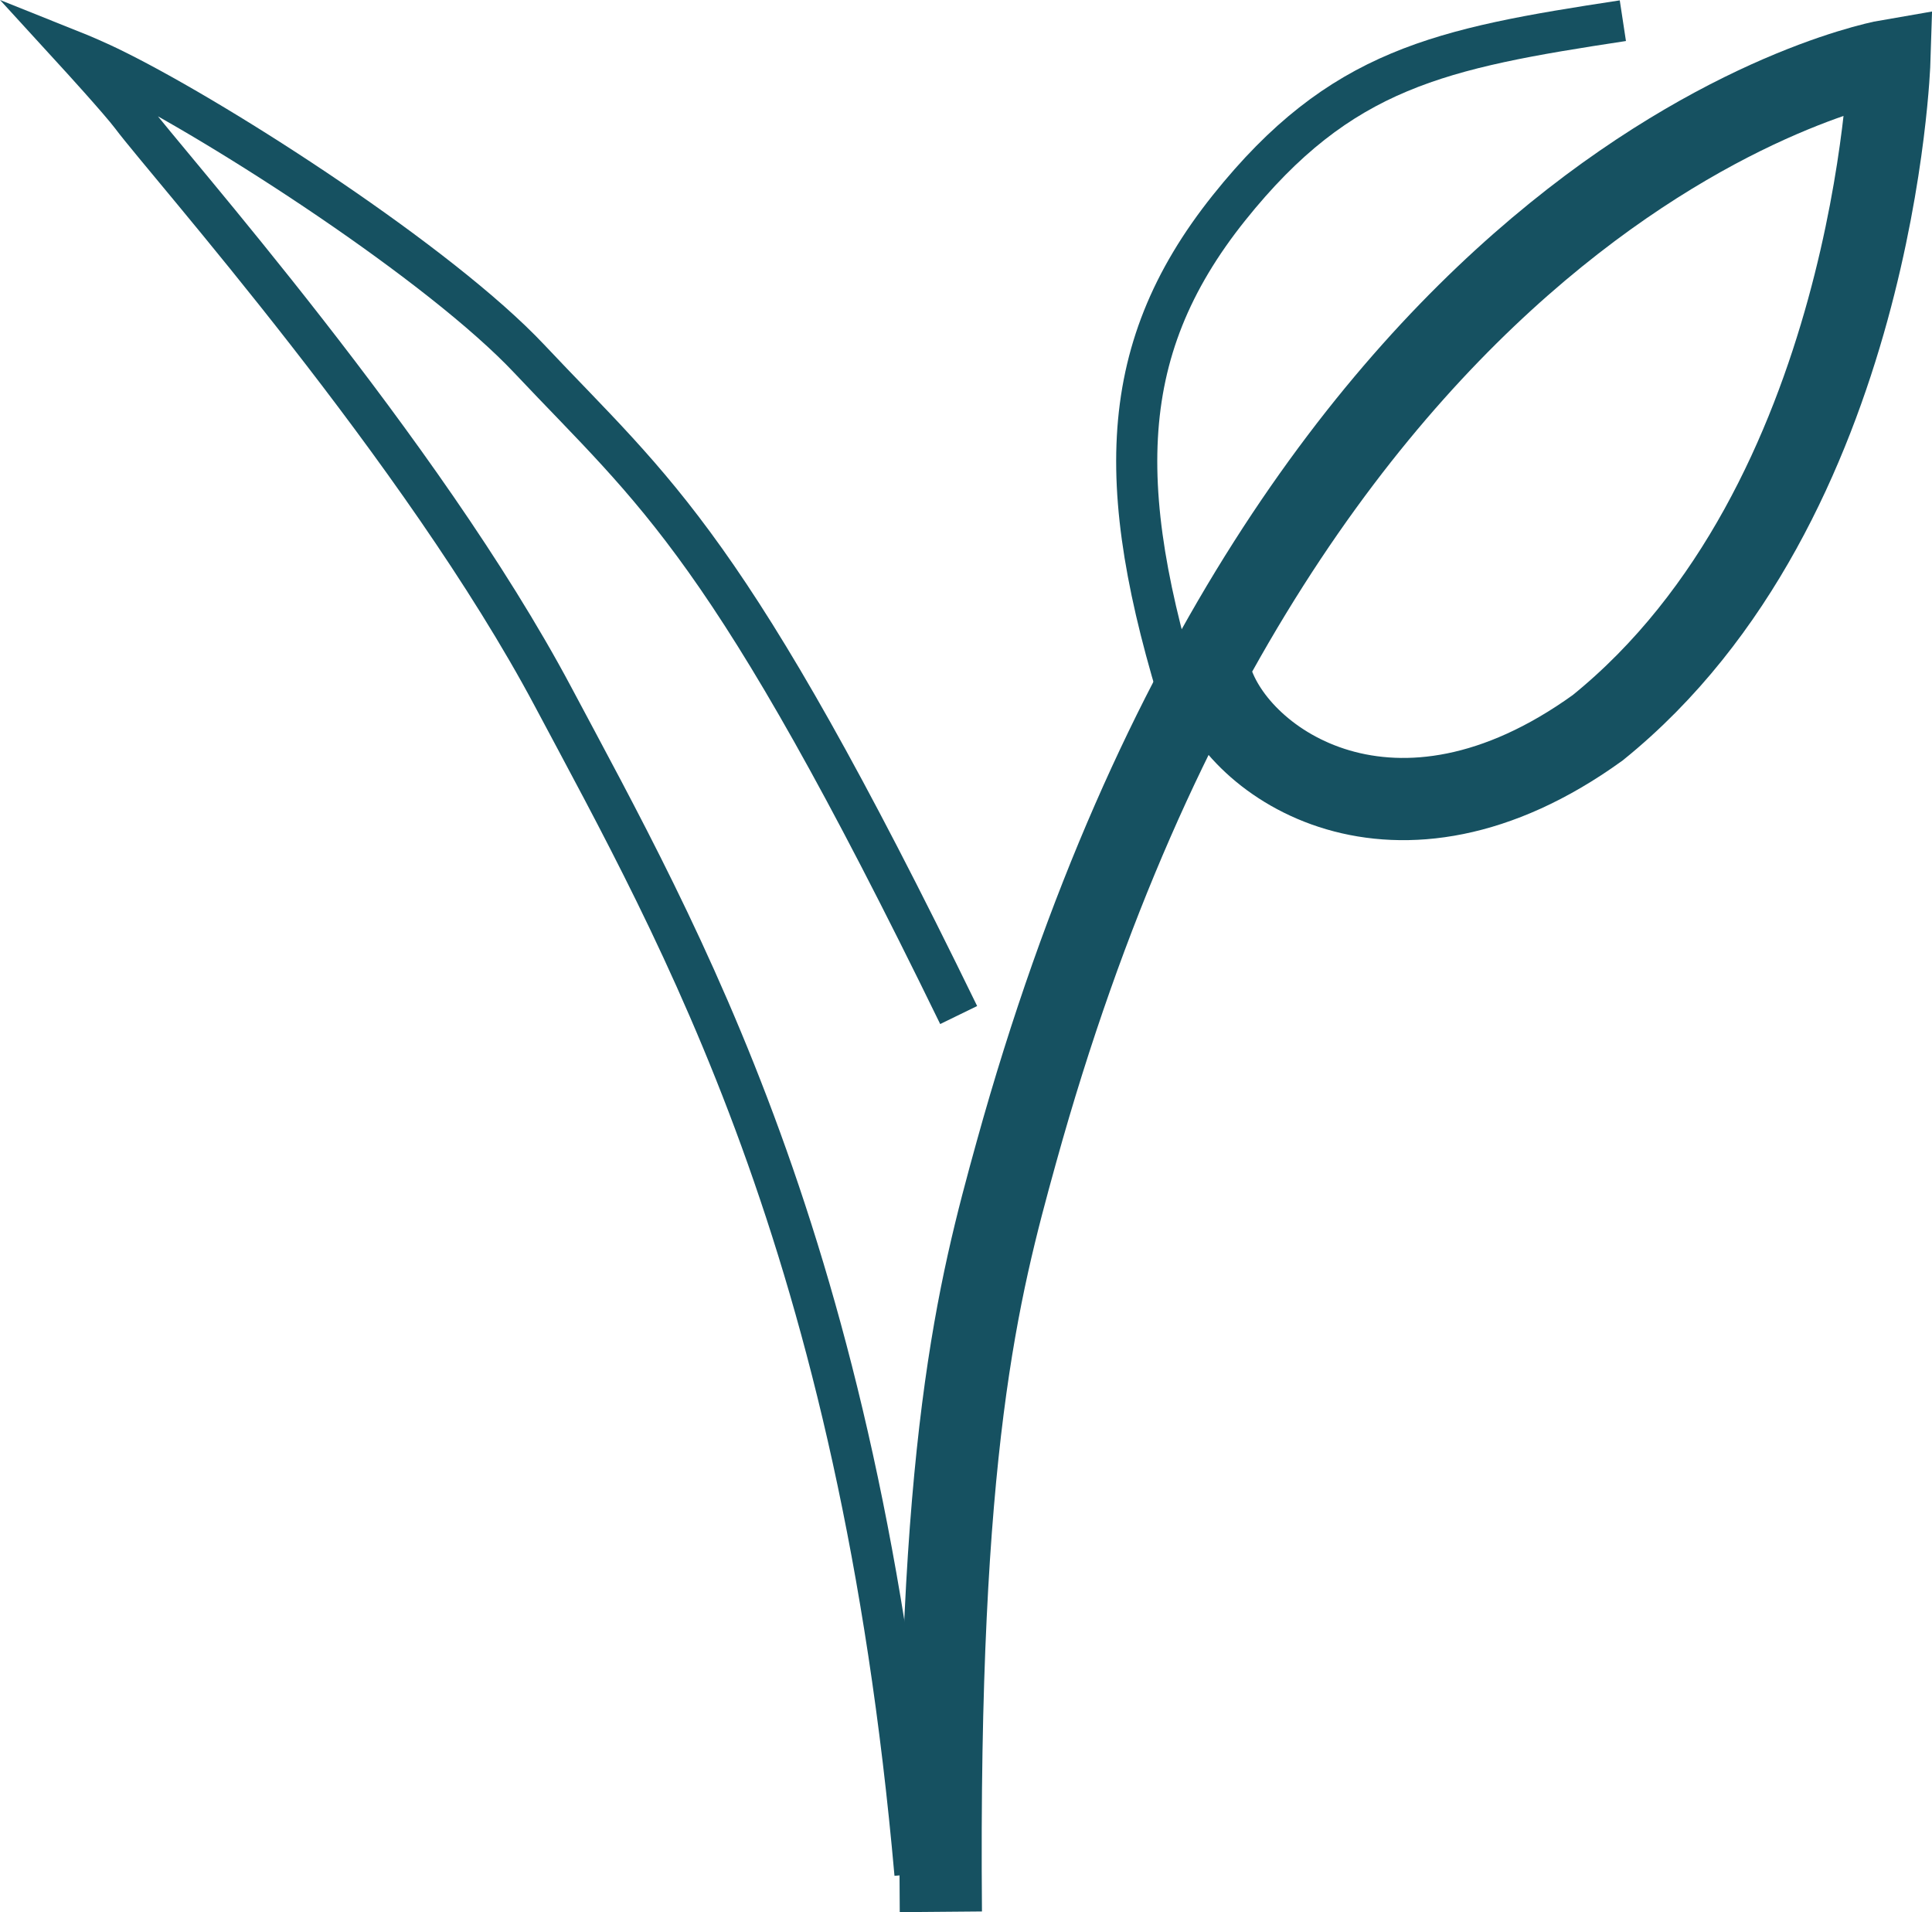
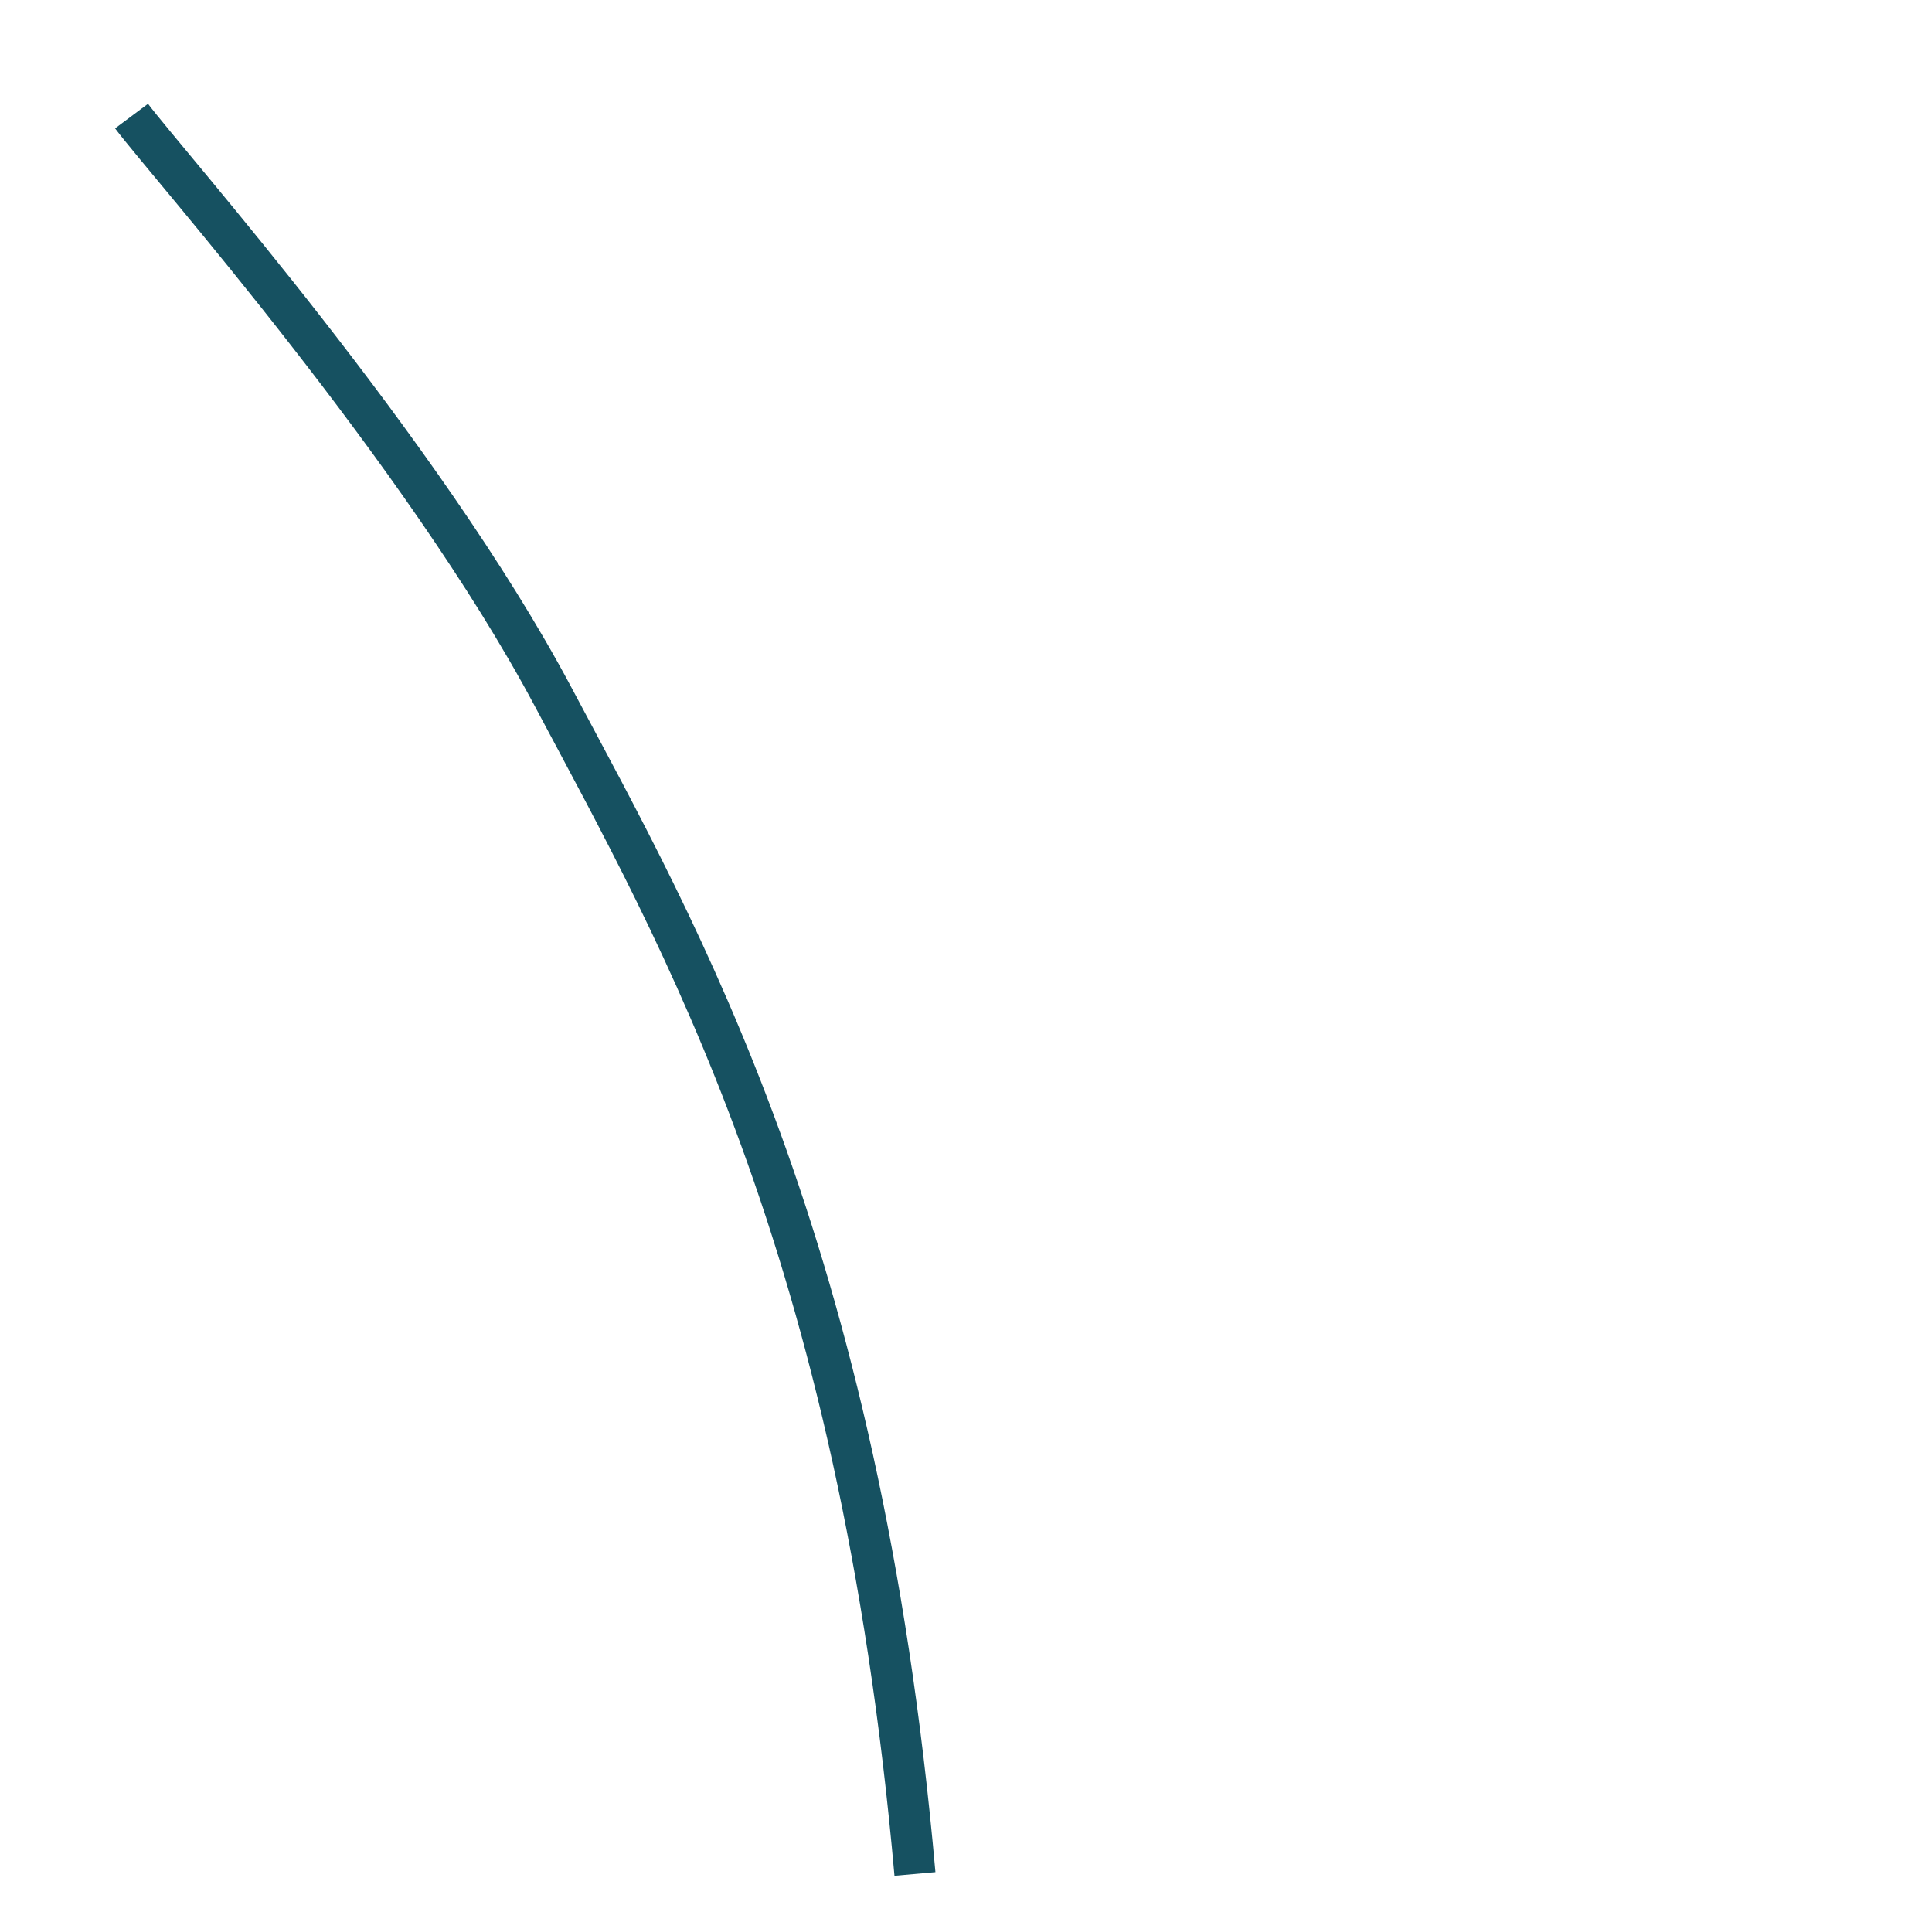
<svg xmlns="http://www.w3.org/2000/svg" id="Layer_2" viewBox="0 0 140.99 139.53">
  <defs>
    <style>.cls-1{stroke-width:3px;}.cls-1,.cls-2{fill:none;stroke:#165161;stroke-miterlimit:10;}.cls-2{stroke-width:6px;}</style>
  </defs>
  <g id="Layer_1-2">
    <g>
-       <path class="cls-2" d="M68.66,139.51c-.29-33.96,2.73-45.39,5.51-55.43C94.2,11.81,137.88,4.41,137.88,4.41c0,0-1.01,32.32-21.29,48.7-14.81,10.67-26.33,2.59-28.2-3.57" />
-       <path class="cls-1" d="M86.93,53.59c-5.65-17.25-5.75-27.79,2.77-38.44,8.13-10.16,15.38-11.61,28.73-13.64" />
-       <path class="cls-1" d="M66.77,136.75c-4.06-45.85-17.14-68.48-26.41-85.91C30.79,32.85,12.21,11.96,9.6,8.47c-.84-1.12-4.06-4.64-4.06-4.64,0,0,1.45,.58,2.98,1.35,7.88,3.93,23.62,14.12,30.1,21,9.29,9.87,14.51,13.35,31.34,47.89" />
+       <path class="cls-1" d="M66.77,136.75c-4.06-45.85-17.14-68.48-26.41-85.91C30.79,32.85,12.21,11.96,9.6,8.47" />
    </g>
  </g>
</svg>